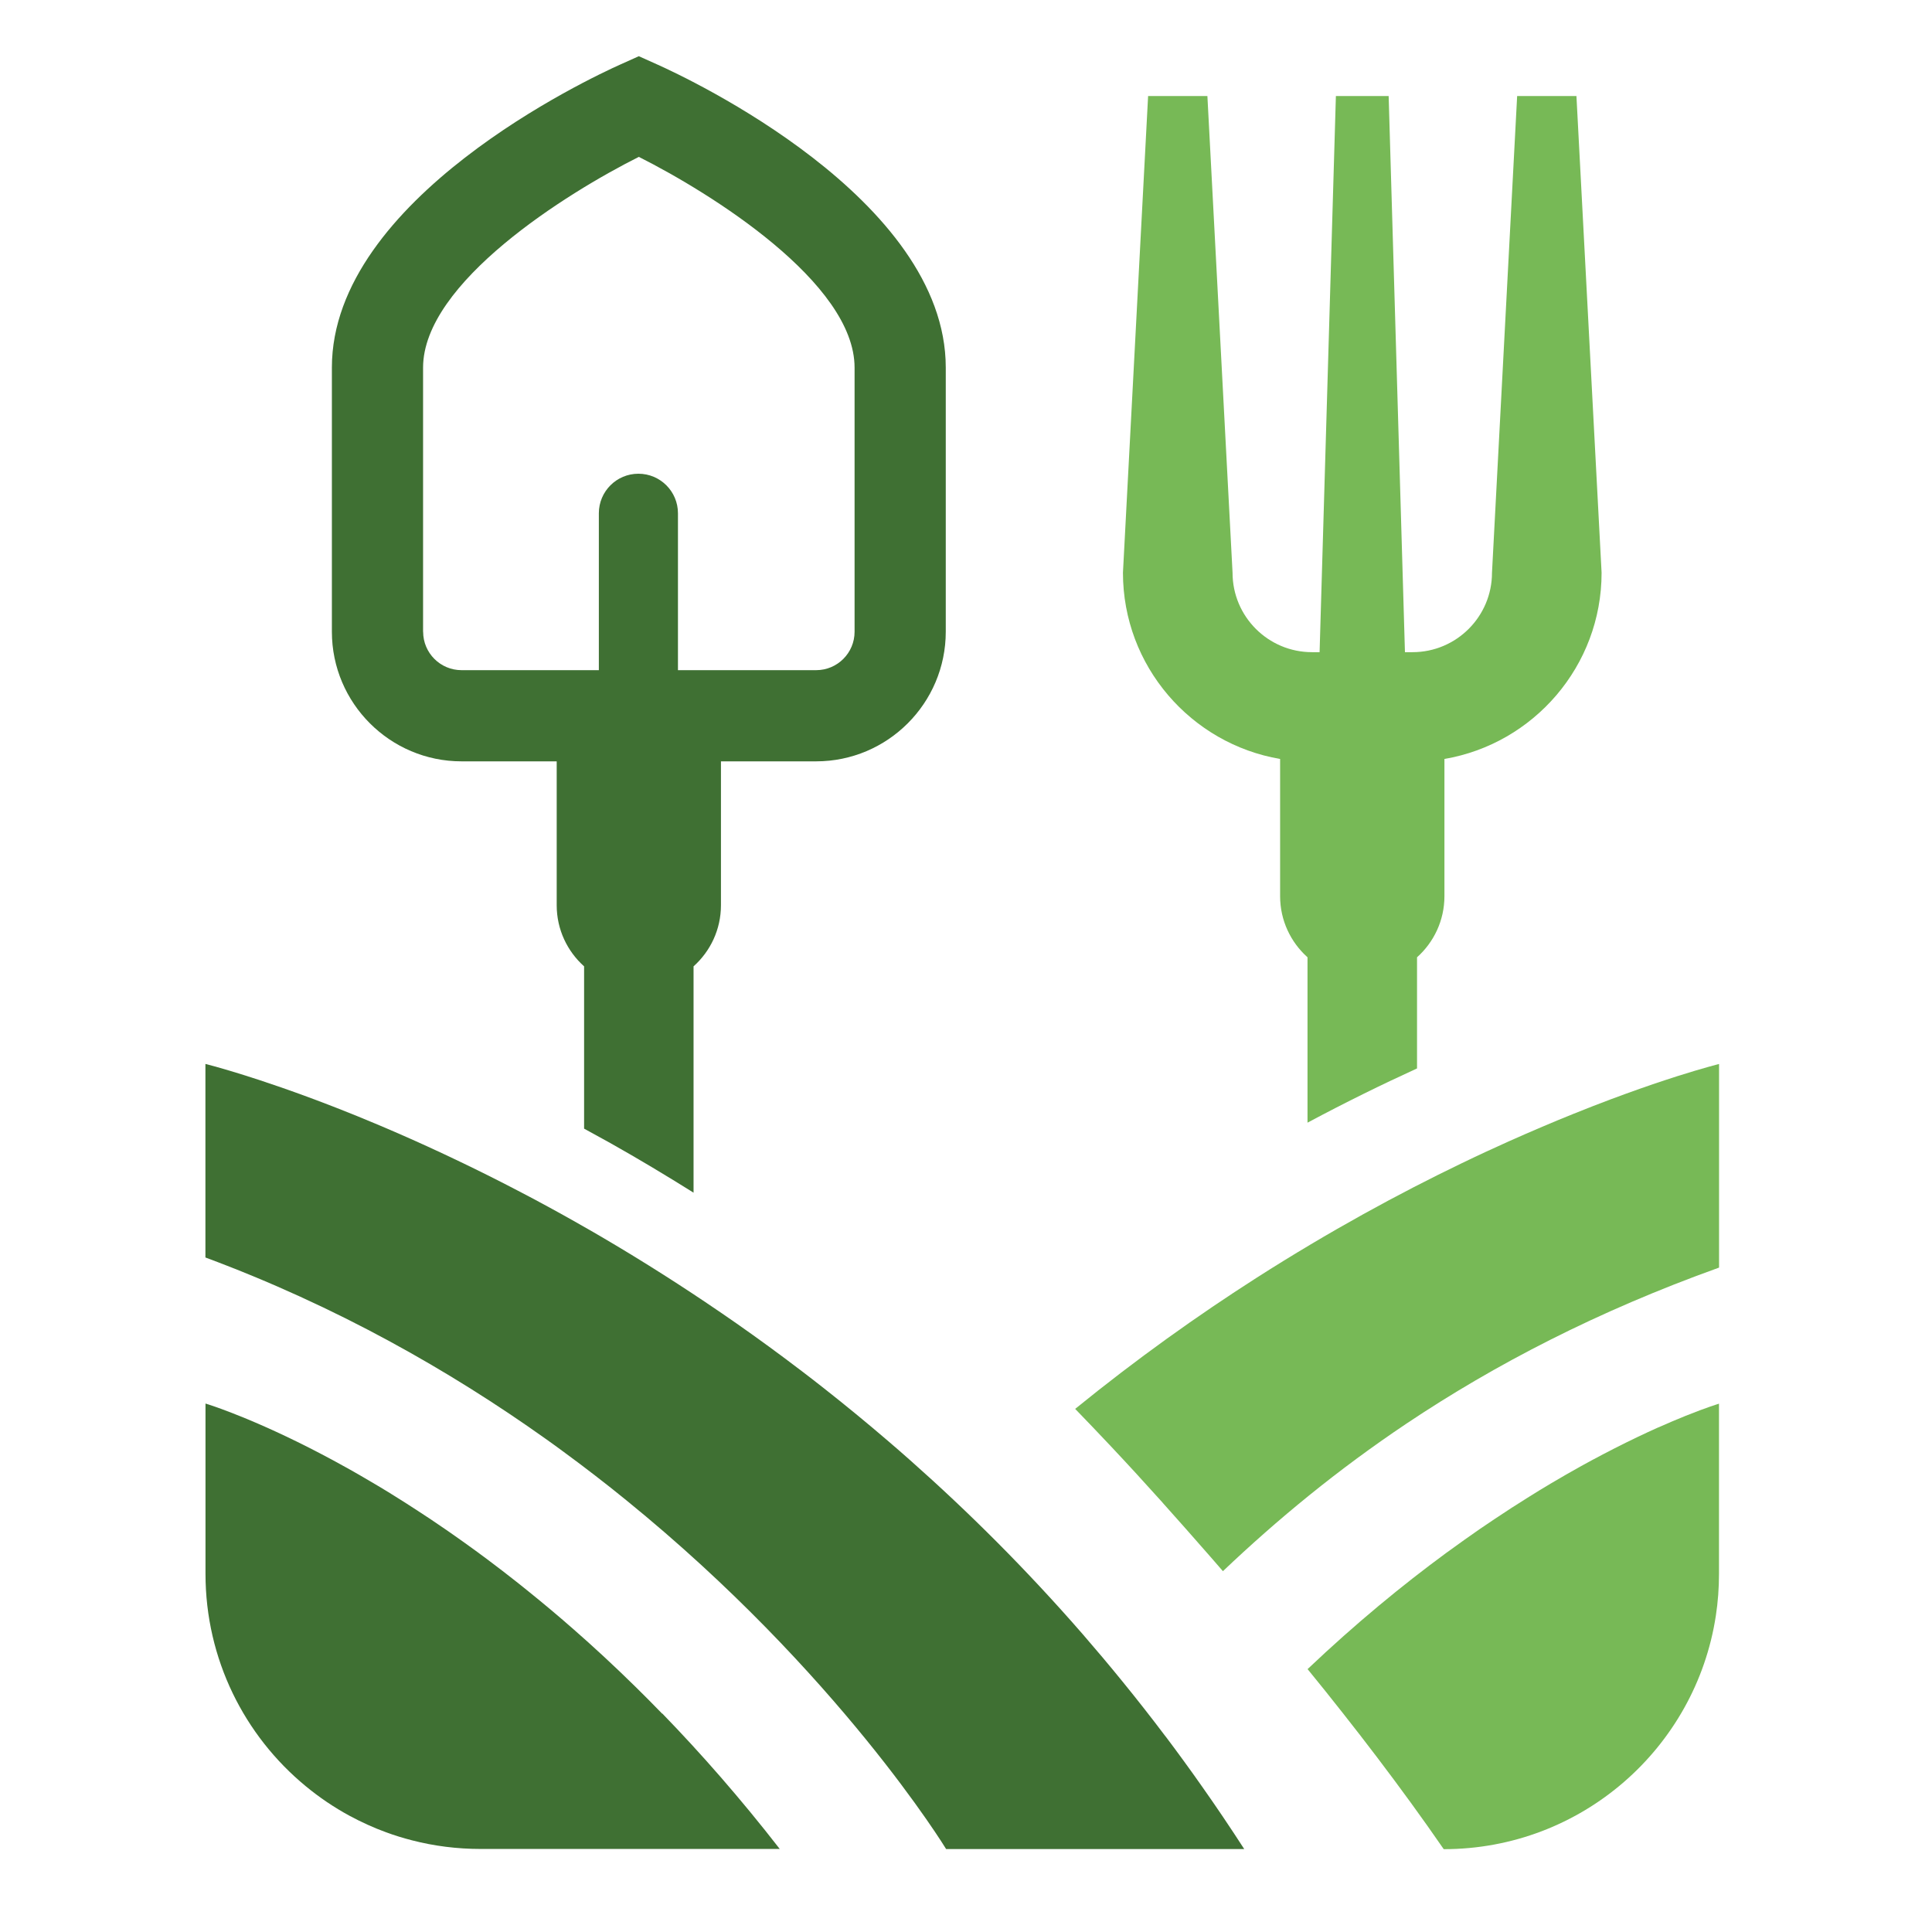
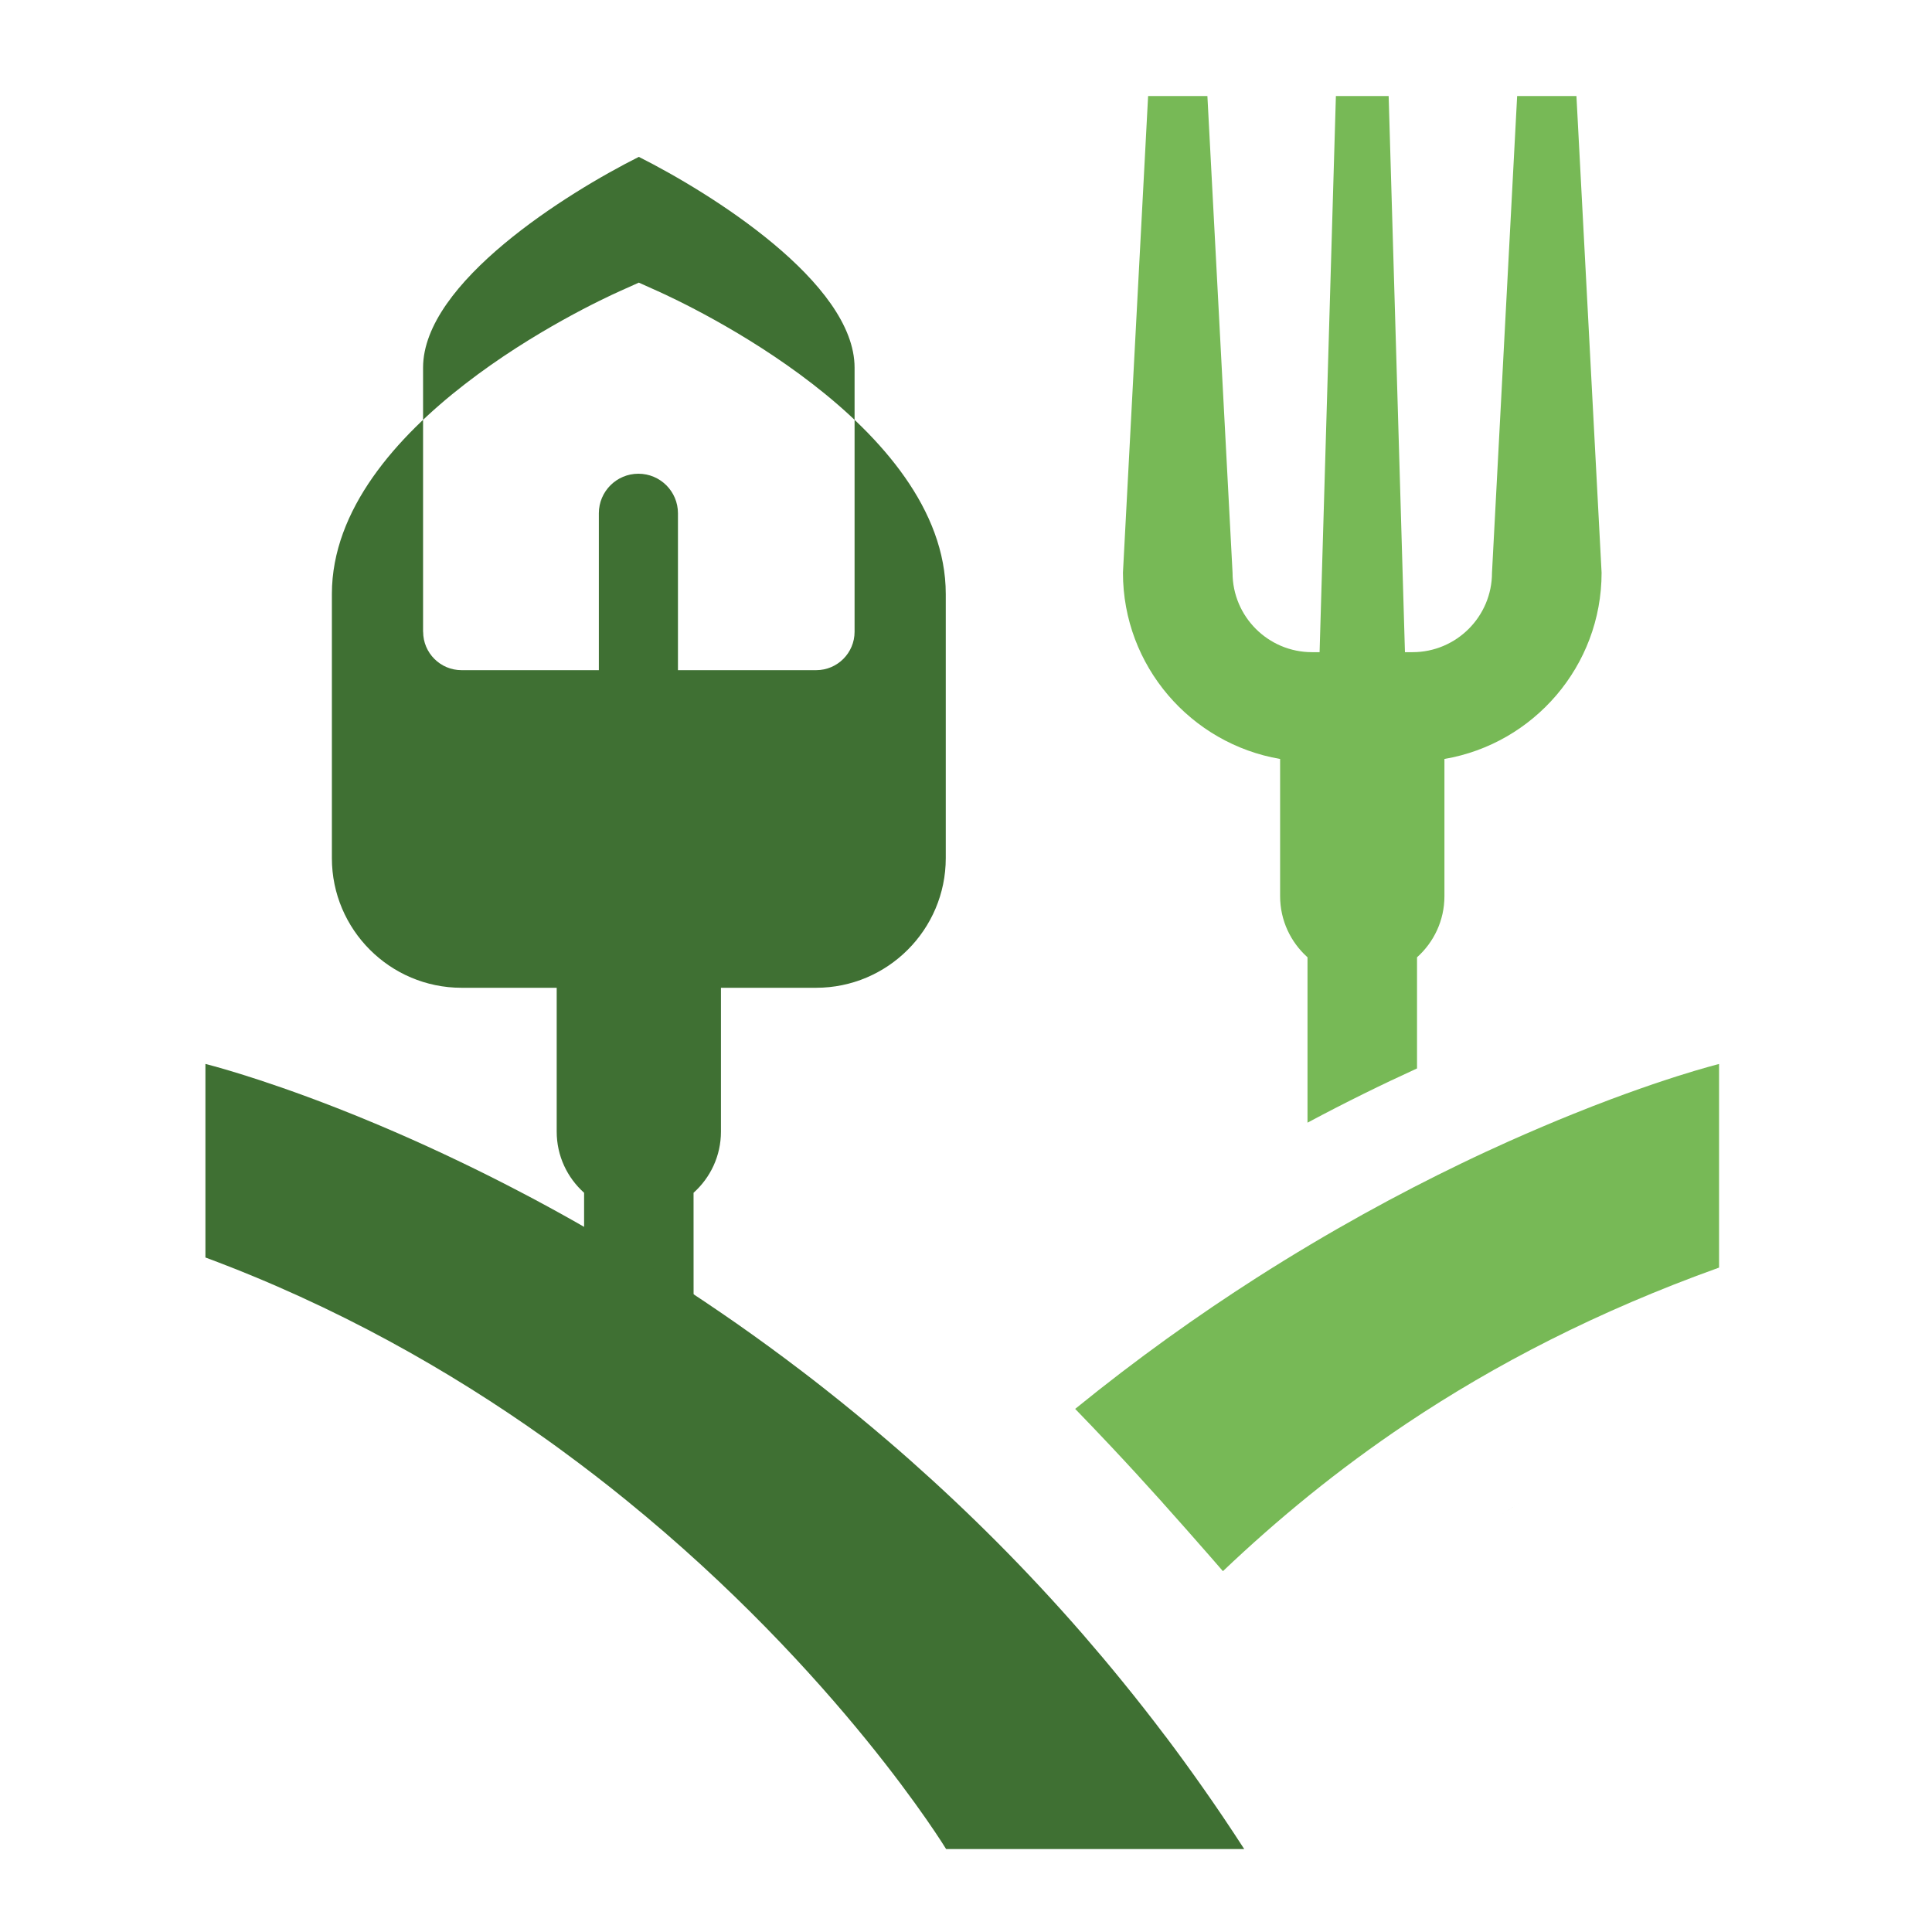
<svg xmlns="http://www.w3.org/2000/svg" id="Layer_1" data-name="Layer 1" viewBox="0 0 275 275">
  <defs>
    <style> .cls-1 { fill: #77b956; } .cls-2 { fill: #3f7033; } </style>
  </defs>
  <path class="cls-1" d="M201.7,152.07v-15.81c2.39-2.14,3.9-5.24,3.9-8.7v-19.53c12.68-2.16,22.37-13.22,22.37-26.51l-3.58-67.85h-8.44l-3.58,67.85c0,6.24-5.07,11.31-11.31,11.31h-1.08l-2.32-79.16h-7.51l-2.32,79.16h-1.08c-6.24,0-11.31-5.07-11.31-11.31l-3.58-67.85h-8.44s-3.58,67.85-3.58,67.85c0,13.29,9.69,24.35,22.37,26.51v19.53c0,3.46,1.51,6.56,3.9,8.7v23.54c5.52-2.95,10.75-5.51,15.59-7.72Z" />
  <path class="cls-1" d="M172.44,221.76c.53.61,1.08,1.24,1.63,1.88h0c-.55-.64-1.1-1.26-1.63-1.88h0Z" />
-   <path class="cls-1" d="M171.08,254.29c-1.71-2.43-3.43-4.8-5.18-7.12,1.75,2.32,3.47,4.7,5.18,7.12,0,0,0,0,0,0Z" />
  <path class="cls-1" d="M165.9,247.16c-2.02-2.68-4.06-5.28-6.13-7.82h0c2.07,2.54,4.11,5.14,6.13,7.82Z" />
  <path class="cls-1" d="M217.44,213.18c-1.52.95-3.09,1.96-4.7,3.04,1.61-1.07,3.17-2.09,4.7-3.04h0Z" />
-   <path class="cls-2" d="M98.72,169.78v-32.23c2.39-2.14,3.9-5.24,3.9-8.7v-20.48h13.55c10.17,0,18.45-8.28,18.45-18.45v-37.6c0-24.06-36.84-41.25-41.04-43.13l-2.65-1.19-2.65,1.19c-4.2,1.88-41.04,19.07-41.04,43.13v37.6c0,10.17,8.28,18.45,18.45,18.45h13.55v20.48c0,3.46,1.51,6.56,3.9,8.7v23.1c1.25.68,2.5,1.37,3.78,2.08,4,2.25,7.93,4.61,11.81,7.04ZM60.22,89.93v-37.6c0-12.11,20.52-24.89,30.71-30,10.19,5.12,30.71,17.9,30.71,30v37.6c0,3.01-2.45,5.46-5.46,5.46h-19.68v-22.33c0-3.11-2.52-5.63-5.63-5.63s-5.63,2.52-5.63,5.63v22.33h-19.55c-3.01,0-5.46-2.45-5.46-5.46Z" />
+   <path class="cls-2" d="M98.72,169.78c2.39-2.14,3.9-5.24,3.9-8.7v-20.48h13.55c10.17,0,18.45-8.28,18.45-18.45v-37.6c0-24.06-36.84-41.25-41.04-43.13l-2.65-1.19-2.65,1.19c-4.2,1.88-41.04,19.07-41.04,43.13v37.6c0,10.17,8.28,18.45,18.45,18.45h13.55v20.48c0,3.46,1.51,6.56,3.9,8.7v23.1c1.25.68,2.5,1.37,3.78,2.08,4,2.25,7.93,4.61,11.81,7.04ZM60.22,89.93v-37.6c0-12.11,20.52-24.89,30.71-30,10.19,5.12,30.71,17.9,30.71,30v37.6c0,3.01-2.45,5.46-5.46,5.46h-19.68v-22.33c0-3.11-2.52-5.63-5.63-5.63s-5.63,2.52-5.63,5.63v22.33h-19.55c-3.01,0-5.46-2.45-5.46-5.46Z" />
  <path class="cls-2" d="M165.9,247.16c-2.02-2.68-4.06-5.28-6.13-7.82-1.86-2.29-3.74-4.52-5.63-6.7-2-2.3-4.01-4.53-6.04-6.71-2.03-2.18-4.07-4.3-6.12-6.36-4.1-4.12-8.24-8.01-12.38-11.68-1.04-.92-2.07-1.82-3.11-2.71-3.11-2.67-6.22-5.22-9.31-7.65-1.03-.81-2.06-1.61-3.09-2.39-3.08-2.35-6.15-4.59-9.19-6.72-1.45-1.01-2.88-1.99-4.31-2.95h0c-5.53-3.72-10.94-7.08-16.15-10.1h0c-.99-.57-1.98-1.14-2.95-1.68-2.79-1.57-5.51-3.04-8.16-4.41-2.65-1.38-5.22-2.66-7.7-3.85-1.66-.8-3.27-1.55-4.84-2.27-.79-.36-1.56-.71-2.33-1.05-1.53-.68-3.01-1.32-4.45-1.93-2.15-.91-4.2-1.74-6.12-2.49-11.52-4.5-18.65-6.25-18.65-6.25v27.55c18.59,6.9,34.74,16.07,48.44,25.82.81.57,1.6,1.15,2.39,1.73,1.58,1.15,3.12,2.32,4.63,3.48,1.51,1.17,2.99,2.33,4.43,3.51,30.27,24.58,45.54,49.66,45.54,49.66h42.43c-1.97-3.05-3.97-6.02-6.01-8.91-1.71-2.43-3.43-4.8-5.18-7.12Z" />
-   <path class="cls-2" d="M94.25,243.92c-1.23-1.27-2.46-2.51-3.68-3.71-3.06-3.01-6.08-5.81-9.06-8.41-2.11-1.85-4.2-3.6-6.25-5.25-.51-.41-1.02-.82-1.53-1.23-1.47-1.16-2.92-2.28-4.34-3.34-1.11-.83-2.22-1.64-3.3-2.41-.86-.62-1.72-1.21-2.56-1.8-.75-.52-1.49-1.02-2.22-1.51-1.23-.82-2.44-1.6-3.62-2.36-.82-.52-1.62-1.02-2.41-1.51-.48-.3-.96-.59-1.44-.87-.67-.4-1.33-.79-1.99-1.17-.43-.25-.86-.5-1.28-.74-.58-.33-1.14-.65-1.7-.95-.39-.22-.78-.43-1.16-.64-5.12-2.78-9.4-4.73-12.55-6.04-.21-.09-.42-.18-.63-.26-.3-.12-.58-.24-.86-.34-.18-.07-.35-.14-.52-.21-2.51-.98-3.9-1.39-3.9-1.39v24.23c0,12.17,5.55,23.05,14.26,30.23.97.8,1.97,1.55,3.02,2.26,1.04.7,2.12,1.36,3.23,1.96,1.67.9,3.4,1.69,5.2,2.35,1.2.44,2.43.82,3.68,1.14,3.13.81,6.41,1.23,9.79,1.23h42.56c-5.56-7.16-11.18-13.57-16.72-19.28Z" />
  <path class="cls-1" d="M165.49,213.9c2.17,2.42,4.46,5.01,6.95,7.86.53.61,1.08,1.24,1.63,1.88,7.75-7.37,16.34-14.45,26.12-21,12.59-8.42,27.16-15.99,44.5-22.21v-28.98s-2.15.53-6,1.75c-.55.17-1.13.36-1.75.57-2.16.71-4.73,1.61-7.65,2.7-.83.31-1.7.64-2.59.99-.89.35-1.81.71-2.75,1.09-1.42.57-2.89,1.18-4.42,1.83-1.53.65-3.11,1.34-4.75,2.07-1.09.49-2.2,1-3.33,1.52-1.13.53-2.29,1.07-3.46,1.64-8.8,4.24-18.69,9.6-29.13,16.27-8.35,5.34-17.05,11.53-25.82,18.66,1.66,1.71,3.28,3.41,4.91,5.14,2.45,2.6,4.91,5.28,7.55,8.22Z" />
-   <path class="cls-1" d="M235.96,203.21c-1.83.82-3.93,1.82-6.23,2.99-.54.28-1.1.56-1.66.86-.97.51-1.96,1.04-2.99,1.61-1.4.78-2.86,1.61-4.37,2.51-1.06.63-2.16,1.3-3.27,2-1.52.95-3.09,1.96-4.7,3.04-1.4.93-2.82,1.9-4.27,2.94-.87.62-1.75,1.25-2.64,1.9-6.22,4.57-12.87,10.03-19.71,16.52,1.67,2.04,3.33,4.11,4.98,6.21,3.31,4.19,6.57,8.48,9.74,12.84,1.58,2.18,3.14,4.37,4.66,6.58,19.61,0,35.86-14.41,38.73-33.21.3-1.95.45-3.94.45-5.97v-24.23s-1.71.51-4.75,1.73c-1.14.46-2.47,1.02-3.98,1.69Z" />
</svg>